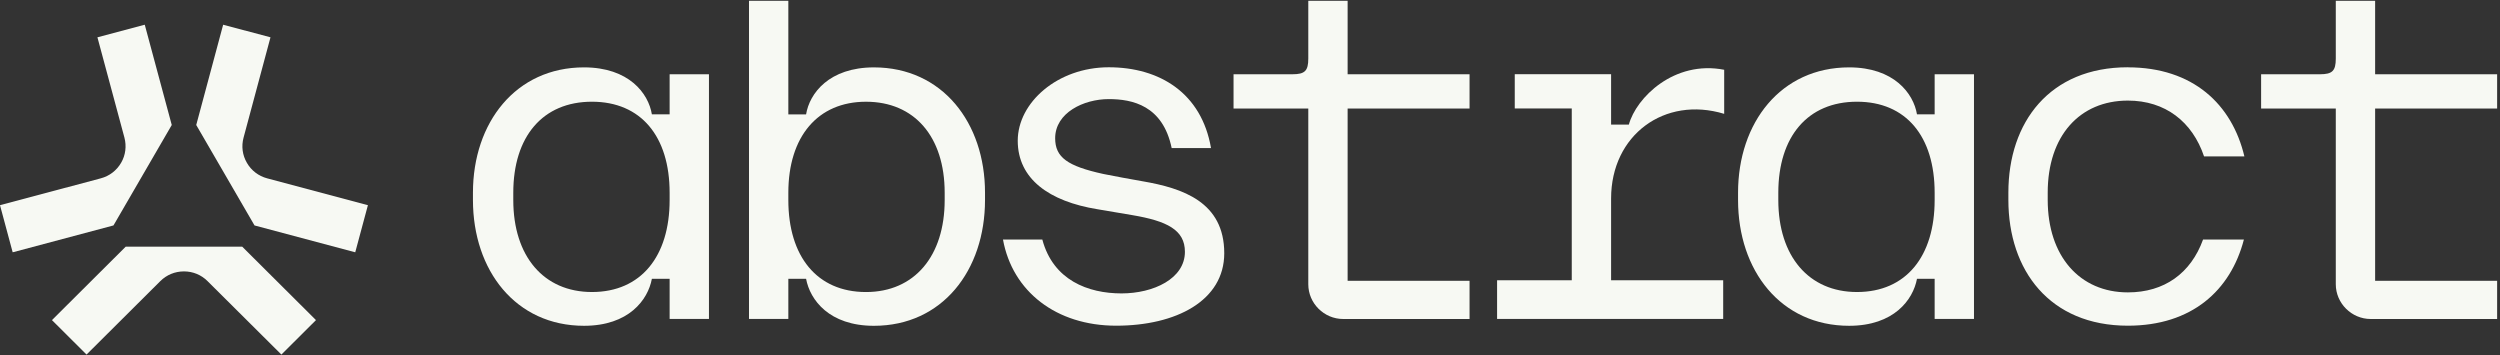
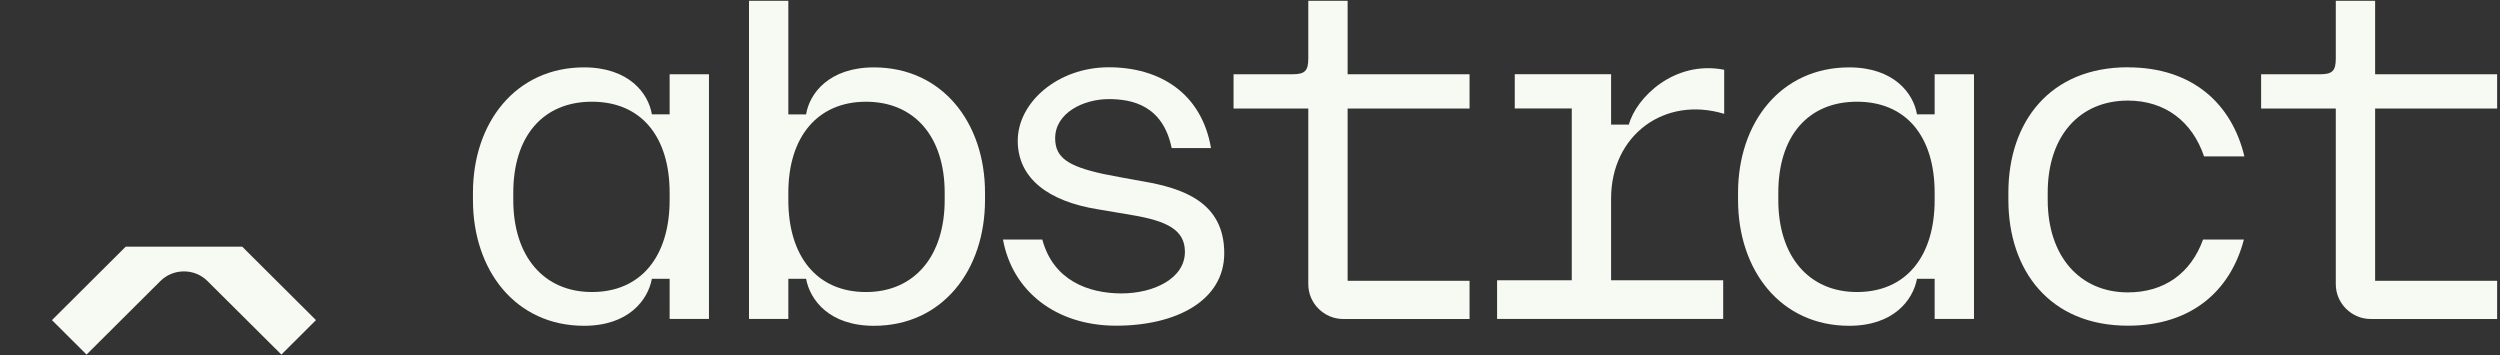
<svg xmlns="http://www.w3.org/2000/svg" width="711" height="101" viewBox="0 0 711 101" fill="none">
  <rect x="0" y="0" width="711" height="101" fill="#333333" stroke="none" />
  <path fill-rule="evenodd" clip-rule="evenodd" d="M224.203 0.234V32.529H229.251C230.223 26.539 235.816 19.165 248.544 19.165C267.979 19.165 280.138 34.889 280.138 54.797V56.88C280.138 76.918 267.979 92.658 248.544 92.658C235.816 92.658 230.365 85.285 229.251 79.295H224.203V90.705H213.016V0.234H224.203ZM246.292 83.055C260.015 83.055 268.666 72.897 268.666 56.897V54.813C268.666 38.812 260.015 28.932 246.292 28.932C232.593 28.932 224.203 38.812 224.203 54.813V56.897C224.203 72.897 232.309 83.055 246.292 83.055Z" fill="#F7F9F3" />
  <path fill-rule="evenodd" clip-rule="evenodd" d="M166.101 19.161C178.828 19.161 184.422 26.535 185.394 32.525H190.442V21.114H201.629V90.701H190.442V79.29H185.394C184.28 85.281 178.828 92.654 166.101 92.654C146.666 92.654 134.507 76.93 134.507 56.876V54.792C134.507 34.885 146.666 19.161 166.101 19.161ZM168.352 83.05C182.312 83.05 190.442 72.893 190.442 56.892V54.809C190.442 38.808 182.312 28.927 168.352 28.927C154.369 28.927 145.978 38.808 145.978 54.809V56.892C145.978 72.893 154.629 83.05 168.352 83.05Z" fill="#F7F9F3" />
  <path d="M336.99 71.613C336.99 79.261 328.055 83.445 318.954 83.447C309.449 83.445 299.519 79.683 296.437 68.13H285.25C287.929 82.877 300.372 92.628 317.437 92.628C334.478 92.628 348.178 85.514 348.178 72.02C348.178 57.403 336.303 53.513 324.974 51.559C322.604 51.152 315.754 49.899 313.787 49.476C303.595 47.246 300.088 44.755 300.088 39.318C300.088 32.075 308.194 28.185 315.328 28.185C322.035 28.185 330.71 29.991 333.222 42.102H344.409C341.731 26.508 329.857 19.134 315.328 19.134C300.775 19.134 289.446 29.161 289.446 40.019C289.446 50.876 298.381 57.273 312.104 59.503L322.011 61.179C331.824 62.84 336.99 65.346 336.99 71.613Z" fill="#F7F9F3" />
  <path d="M367.598 21.119C371.106 21.119 372.078 20.142 372.078 16.658V0.234H383.265V21.119H417.94V30.869H383.265V79.864H417.94V90.722H382.009C376.557 90.722 372.078 86.261 372.078 80.841V30.869H350.818V21.119H367.598Z" fill="#F7F9F3" />
  <path d="M447.009 30.847V79.713H425.772V90.7H490.074V79.713H458.196V56.452C458.196 38.367 473.436 27.234 490.359 32.377V19.844C476.114 17.06 465.33 27.787 463.244 35.438H458.196V21.097H430.797V30.847H447.009Z" fill="#F7F9F3" />
  <path fill-rule="evenodd" clip-rule="evenodd" d="M525.897 19.161C538.601 19.161 544.194 26.535 545.19 32.525H550.214V21.114H561.401V90.701H550.214V79.29H545.19C544.076 85.281 538.601 92.654 525.897 92.654C506.438 92.654 494.303 76.93 494.303 56.876V54.792C494.303 34.885 506.462 19.161 525.897 19.161ZM528.125 83.05C542.108 83.05 550.214 72.893 550.214 56.892V54.809C550.214 38.808 542.108 28.927 528.125 28.927C514.141 28.927 505.751 38.808 505.751 54.809V56.892C505.751 72.893 514.425 83.05 528.125 83.05Z" fill="#F7F9F3" />
  <path d="M638.304 44.478C634.796 29.731 623.752 19.15 605.146 19.15L605.17 19.134C582.938 19.134 571.182 34.728 571.182 54.766V56.849C571.182 76.903 582.938 92.628 605.17 92.628C623.349 92.628 634.394 82.6 638.162 68.13H626.548C623.064 77.733 615.527 83.154 605.17 83.154C591.47 83.154 582.369 72.85 582.369 56.849V54.766C582.369 38.635 591.47 28.608 605.17 28.608C615.788 28.608 623.491 34.598 626.833 44.478H638.304Z" fill="#F7F9F3" />
  <path d="M659.818 21.119C663.326 21.119 664.298 20.142 664.298 16.658V0.234H675.485V21.119H710.183V30.869H675.485V79.864H710.183V90.722H674.228C668.801 90.722 664.298 86.261 664.298 80.841V30.869H643.061V21.119H659.818Z" fill="#F7F9F3" />
  <path d="M89.863 91.039L68.887 70.154H35.752L14.777 91.039L24.613 100.838L45.589 79.954C47.39 78.163 49.76 77.186 52.32 77.186C54.856 77.186 57.25 78.163 59.027 79.954L80.027 100.838L89.863 91.039Z" fill="#F7F9F3" />
-   <path d="M72.376 64.116L101.031 71.751L104.633 58.354L75.978 50.72C73.537 50.069 71.475 48.506 70.219 46.309C68.939 44.127 68.607 41.572 69.271 39.13L76.926 10.612L63.464 7.031L55.809 35.549L72.376 64.1V64.116Z" fill="#F7F9F3" />
-   <path d="M3.603 71.751L32.258 64.116L32.281 64.1L48.848 35.549L41.169 7.031L27.707 10.612L35.386 39.13C36.026 41.572 35.718 44.127 34.438 46.309C33.158 48.506 31.12 50.069 28.655 50.72L0 58.354L3.603 71.751Z" fill="#F7F9F3" />
</svg>